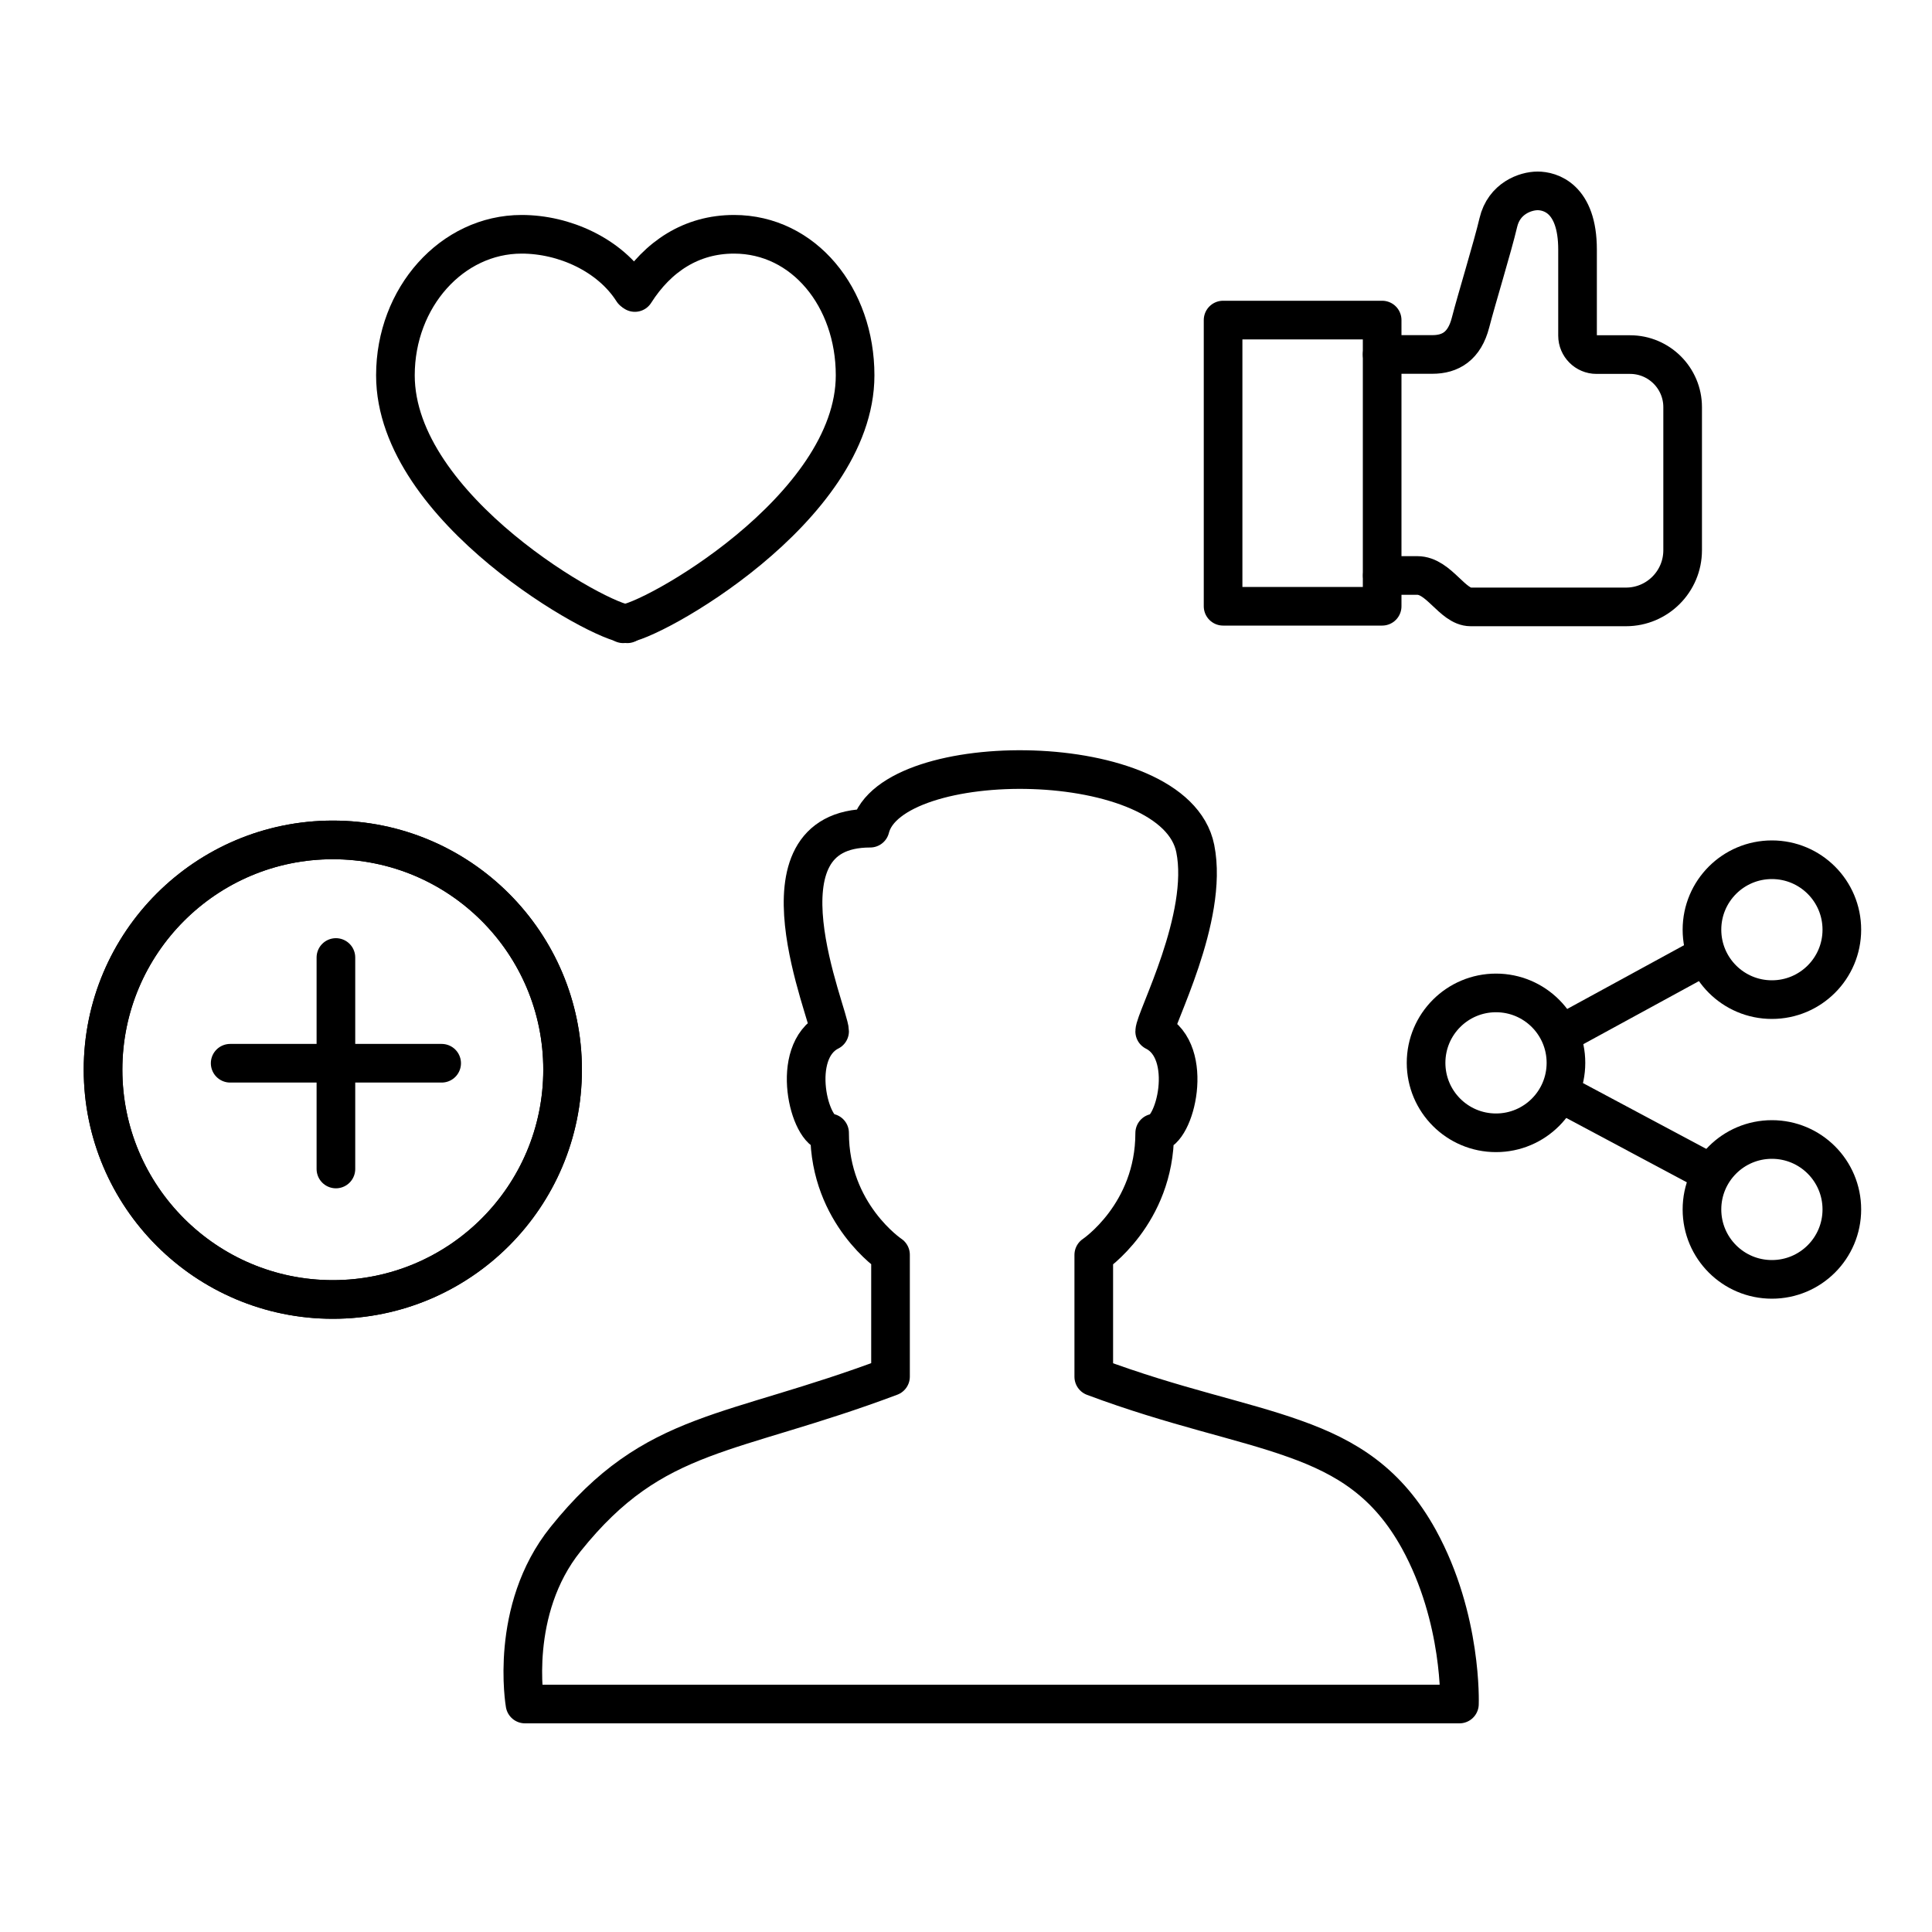
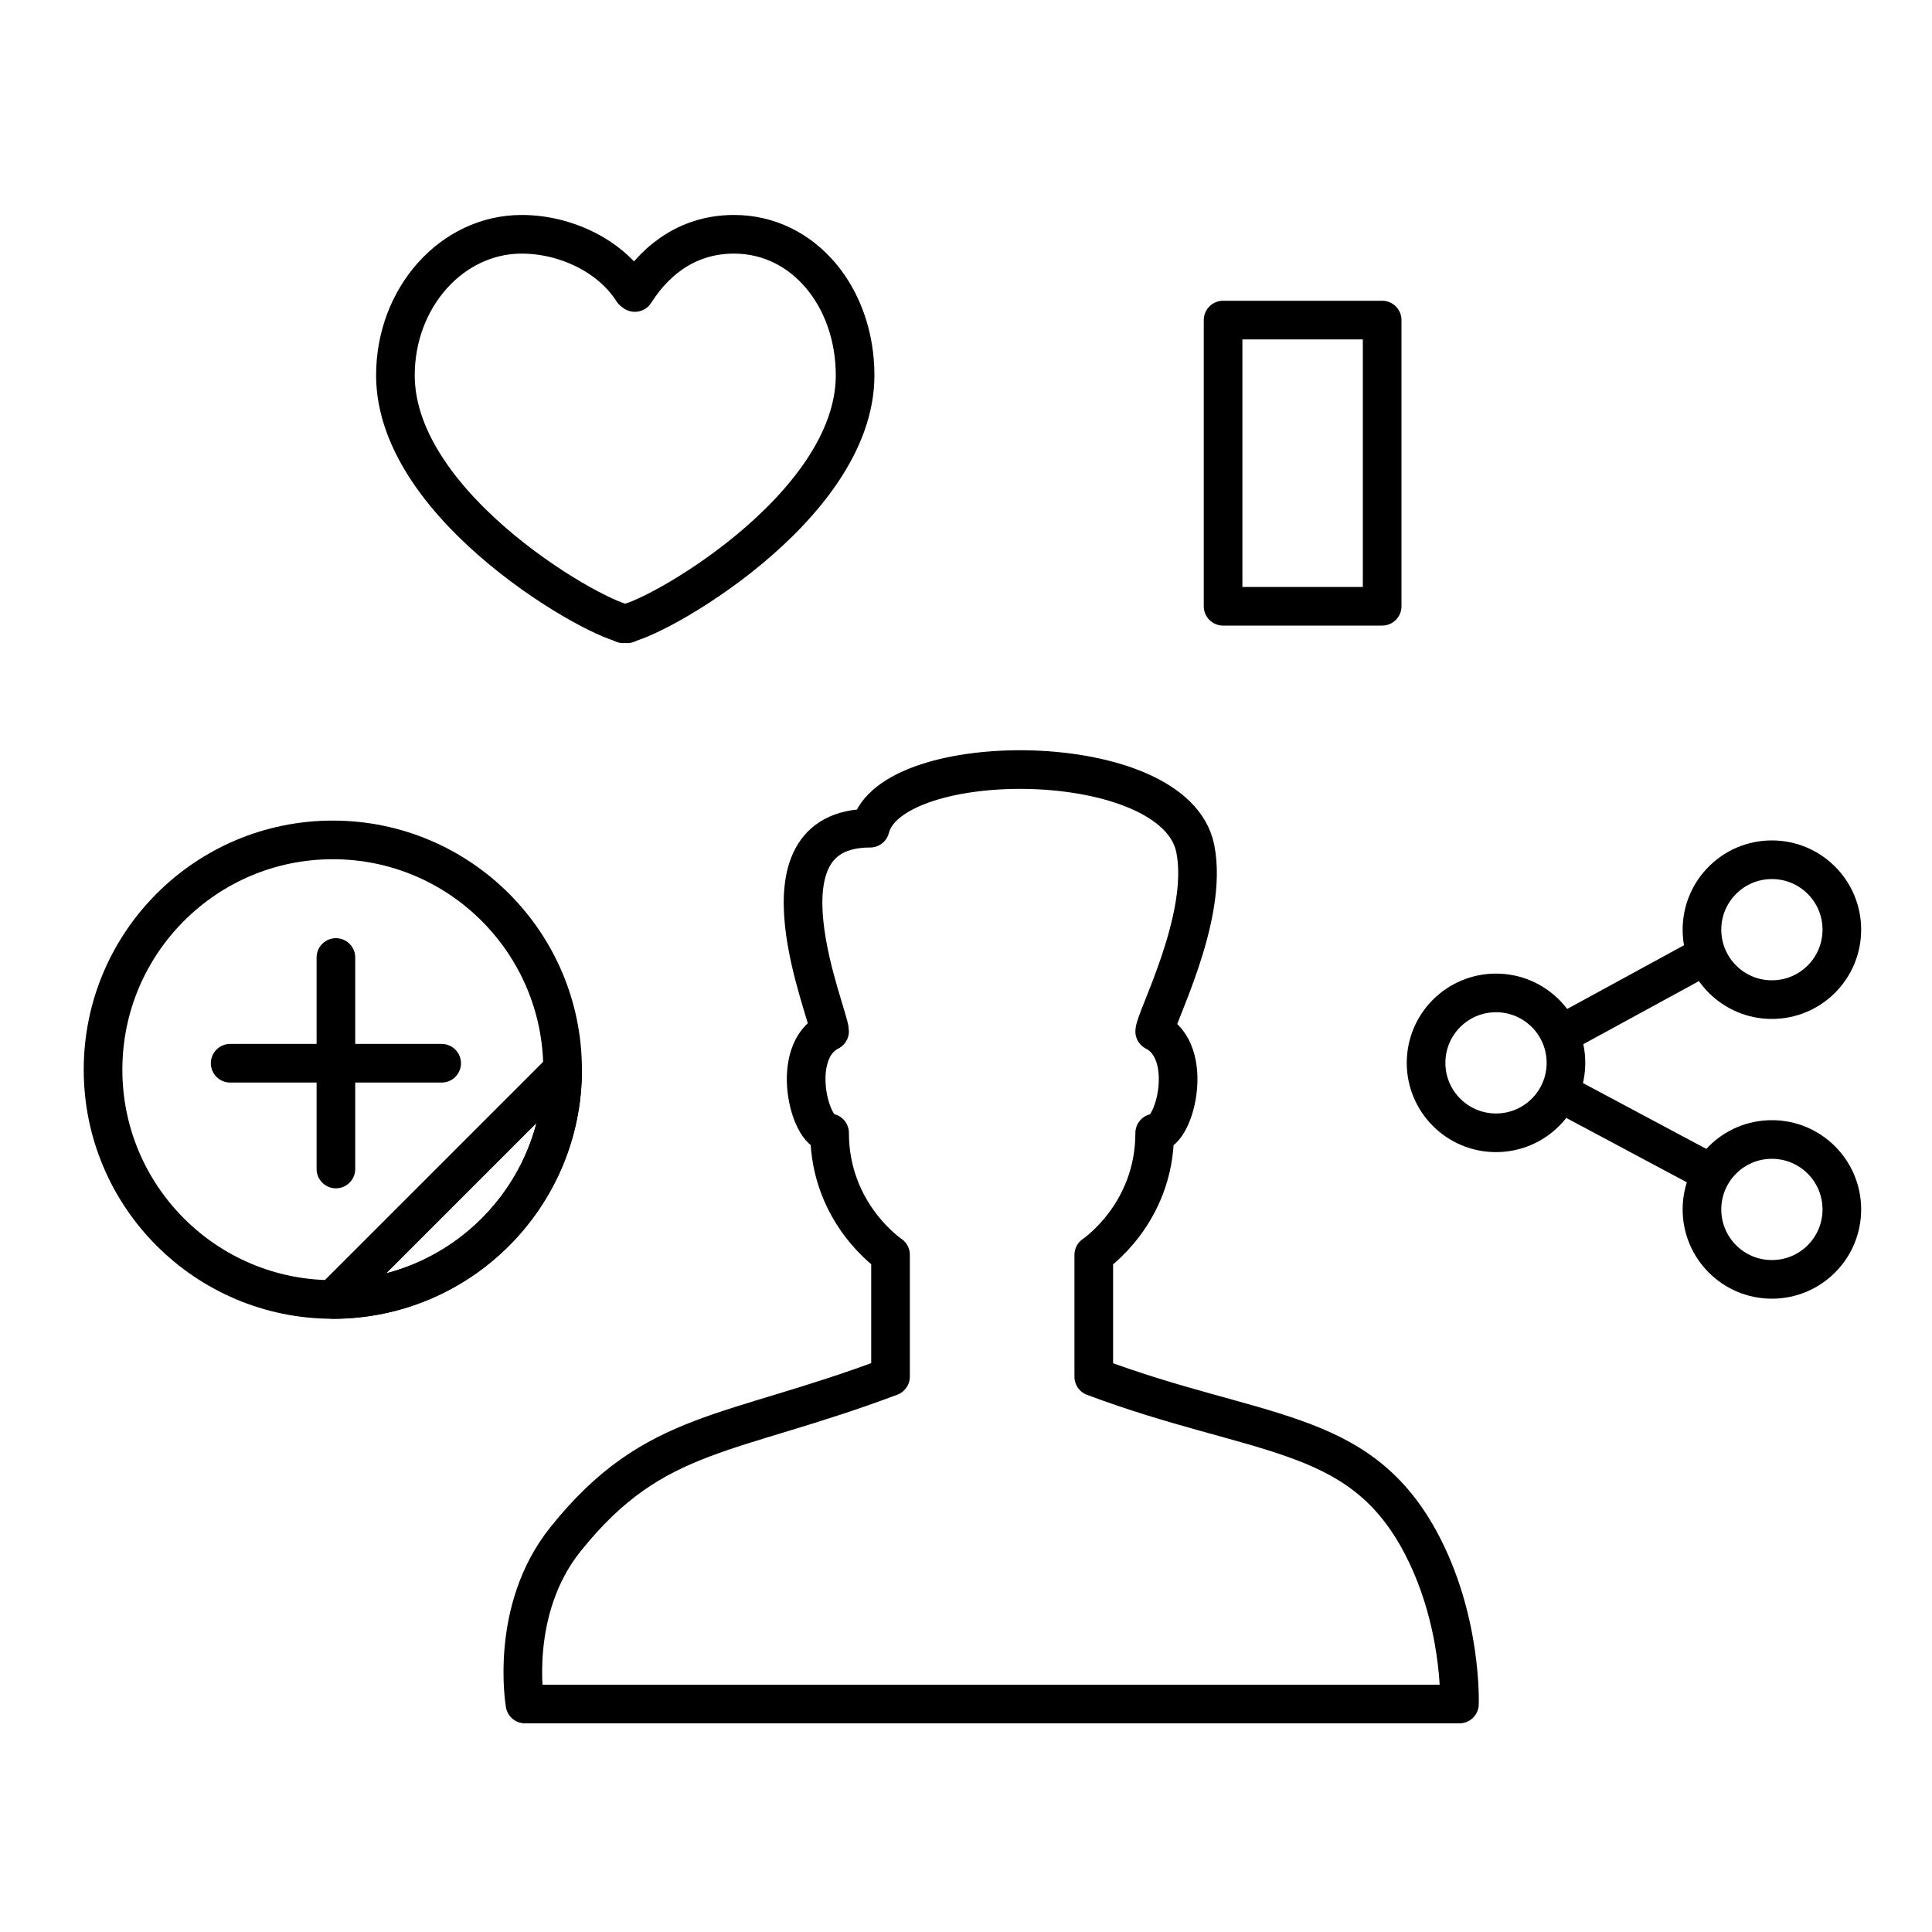
<svg xmlns="http://www.w3.org/2000/svg" id="Ebene_1" data-name="Ebene 1" width="150" height="150" viewBox="0 0 150 150">
  <defs>
    <style>
      .cls-1 {
        fill: none;
        stroke: #000;
        stroke-linecap: round;
        stroke-linejoin: round;
        stroke-width: 3px;
      }
    </style>
  </defs>
  <path class="cls-1" d="M48.39,48.43c1.96,0,18-8.88,18-19.29,0-6.05-3.98-10.95-9.4-10.95-3.31,0-5.92,1.72-7.7,4.52" />
  <path class="cls-1" d="M48.7,48.43c-1.96,0-18-8.88-18-19.29,0-6.05,4.39-10.95,9.8-10.95,3.31,0,6.85,1.6,8.63,4.4" />
  <path class="cls-1" d="M77.03,132.3h36.28s.25-6.62-3.15-12.8c-2.41-4.36-5.55-6.34-9.67-7.8-4.13-1.48-9.24-2.44-15.57-4.81v-9.46s4.73-3.15,4.73-9.46c1.58,0,3.15-6.31,0-7.89,0-.94,4.23-8.84,3.15-14.2-1.58-7.89-23.66-7.89-25.24-1.58-9.46,0-3.15,14.49-3.15,15.77-3.15,1.58-1.58,7.89,0,7.89,0,6.31,4.73,9.46,4.73,9.46v9.46c-6.23,2.34-10.79,3.36-14.63,4.82-3.94,1.5-7.13,3.47-10.6,7.8-4.42,5.5-3.15,12.8-3.15,12.8h36.28Z" />
  <path class="cls-1" d="M137.57,99.33c3,0,5.43-2.43,5.43-5.43s-2.43-5.43-5.43-5.43-5.43,2.43-5.43,5.43,2.43,5.43,5.43,5.43Z" />
  <path class="cls-1" d="M116.15,87.95c3,0,5.43-2.43,5.43-5.43s-2.43-5.43-5.43-5.43-5.43,2.43-5.43,5.43,2.43,5.43,5.43,5.43Z" />
  <path class="cls-1" d="M137.57,77.61c3,0,5.43-2.43,5.43-5.43s-2.43-5.43-5.43-5.43-5.43,2.43-5.43,5.43,2.43,5.43,5.43,5.43Z" />
  <path class="cls-1" d="M132.37,74.21l-10.65,5.81M121.72,85.16l11,5.87" />
-   <path class="cls-1" d="M25.84,100.89c9.86,0,17.84-7.99,17.84-17.84s-7.99-17.84-17.84-17.84-17.84,7.99-17.84,17.84,7.99,17.84,17.84,17.84Z" />
+   <path class="cls-1" d="M25.84,100.89c9.86,0,17.84-7.99,17.84-17.84Z" />
  <path class="cls-1" d="M26.08,74.34v16.42" />
  <path class="cls-1" d="M17.87,82.55h16.42" />
  <path class="cls-1" d="M25.84,100.89c9.86,0,17.84-7.99,17.84-17.84s-7.99-17.84-17.84-17.84-17.84,7.99-17.84,17.84,7.99,17.84,17.84,17.84Z" />
-   <path class="cls-1" d="M107.31,27.52h3.9c1.41,0,2.49-.65,2.96-2.47.47-1.83,1.72-5.89,2.16-7.77.44-1.88,2.11-2.46,3.05-2.46s3.1.53,3.1,4.56v6.68c0,.81.66,1.47,1.47,1.47h2.61c2.25,0,4.08,1.83,4.08,4.08v11.11c0,2.43-1.97,4.4-4.4,4.4h-12.06c-1.42,0-2.46-2.44-4.14-2.44h-2.72" />
  <path class="cls-1" d="M94.96,24.85h12.35v22.22h-12.35v-22.22Z" />
</svg>